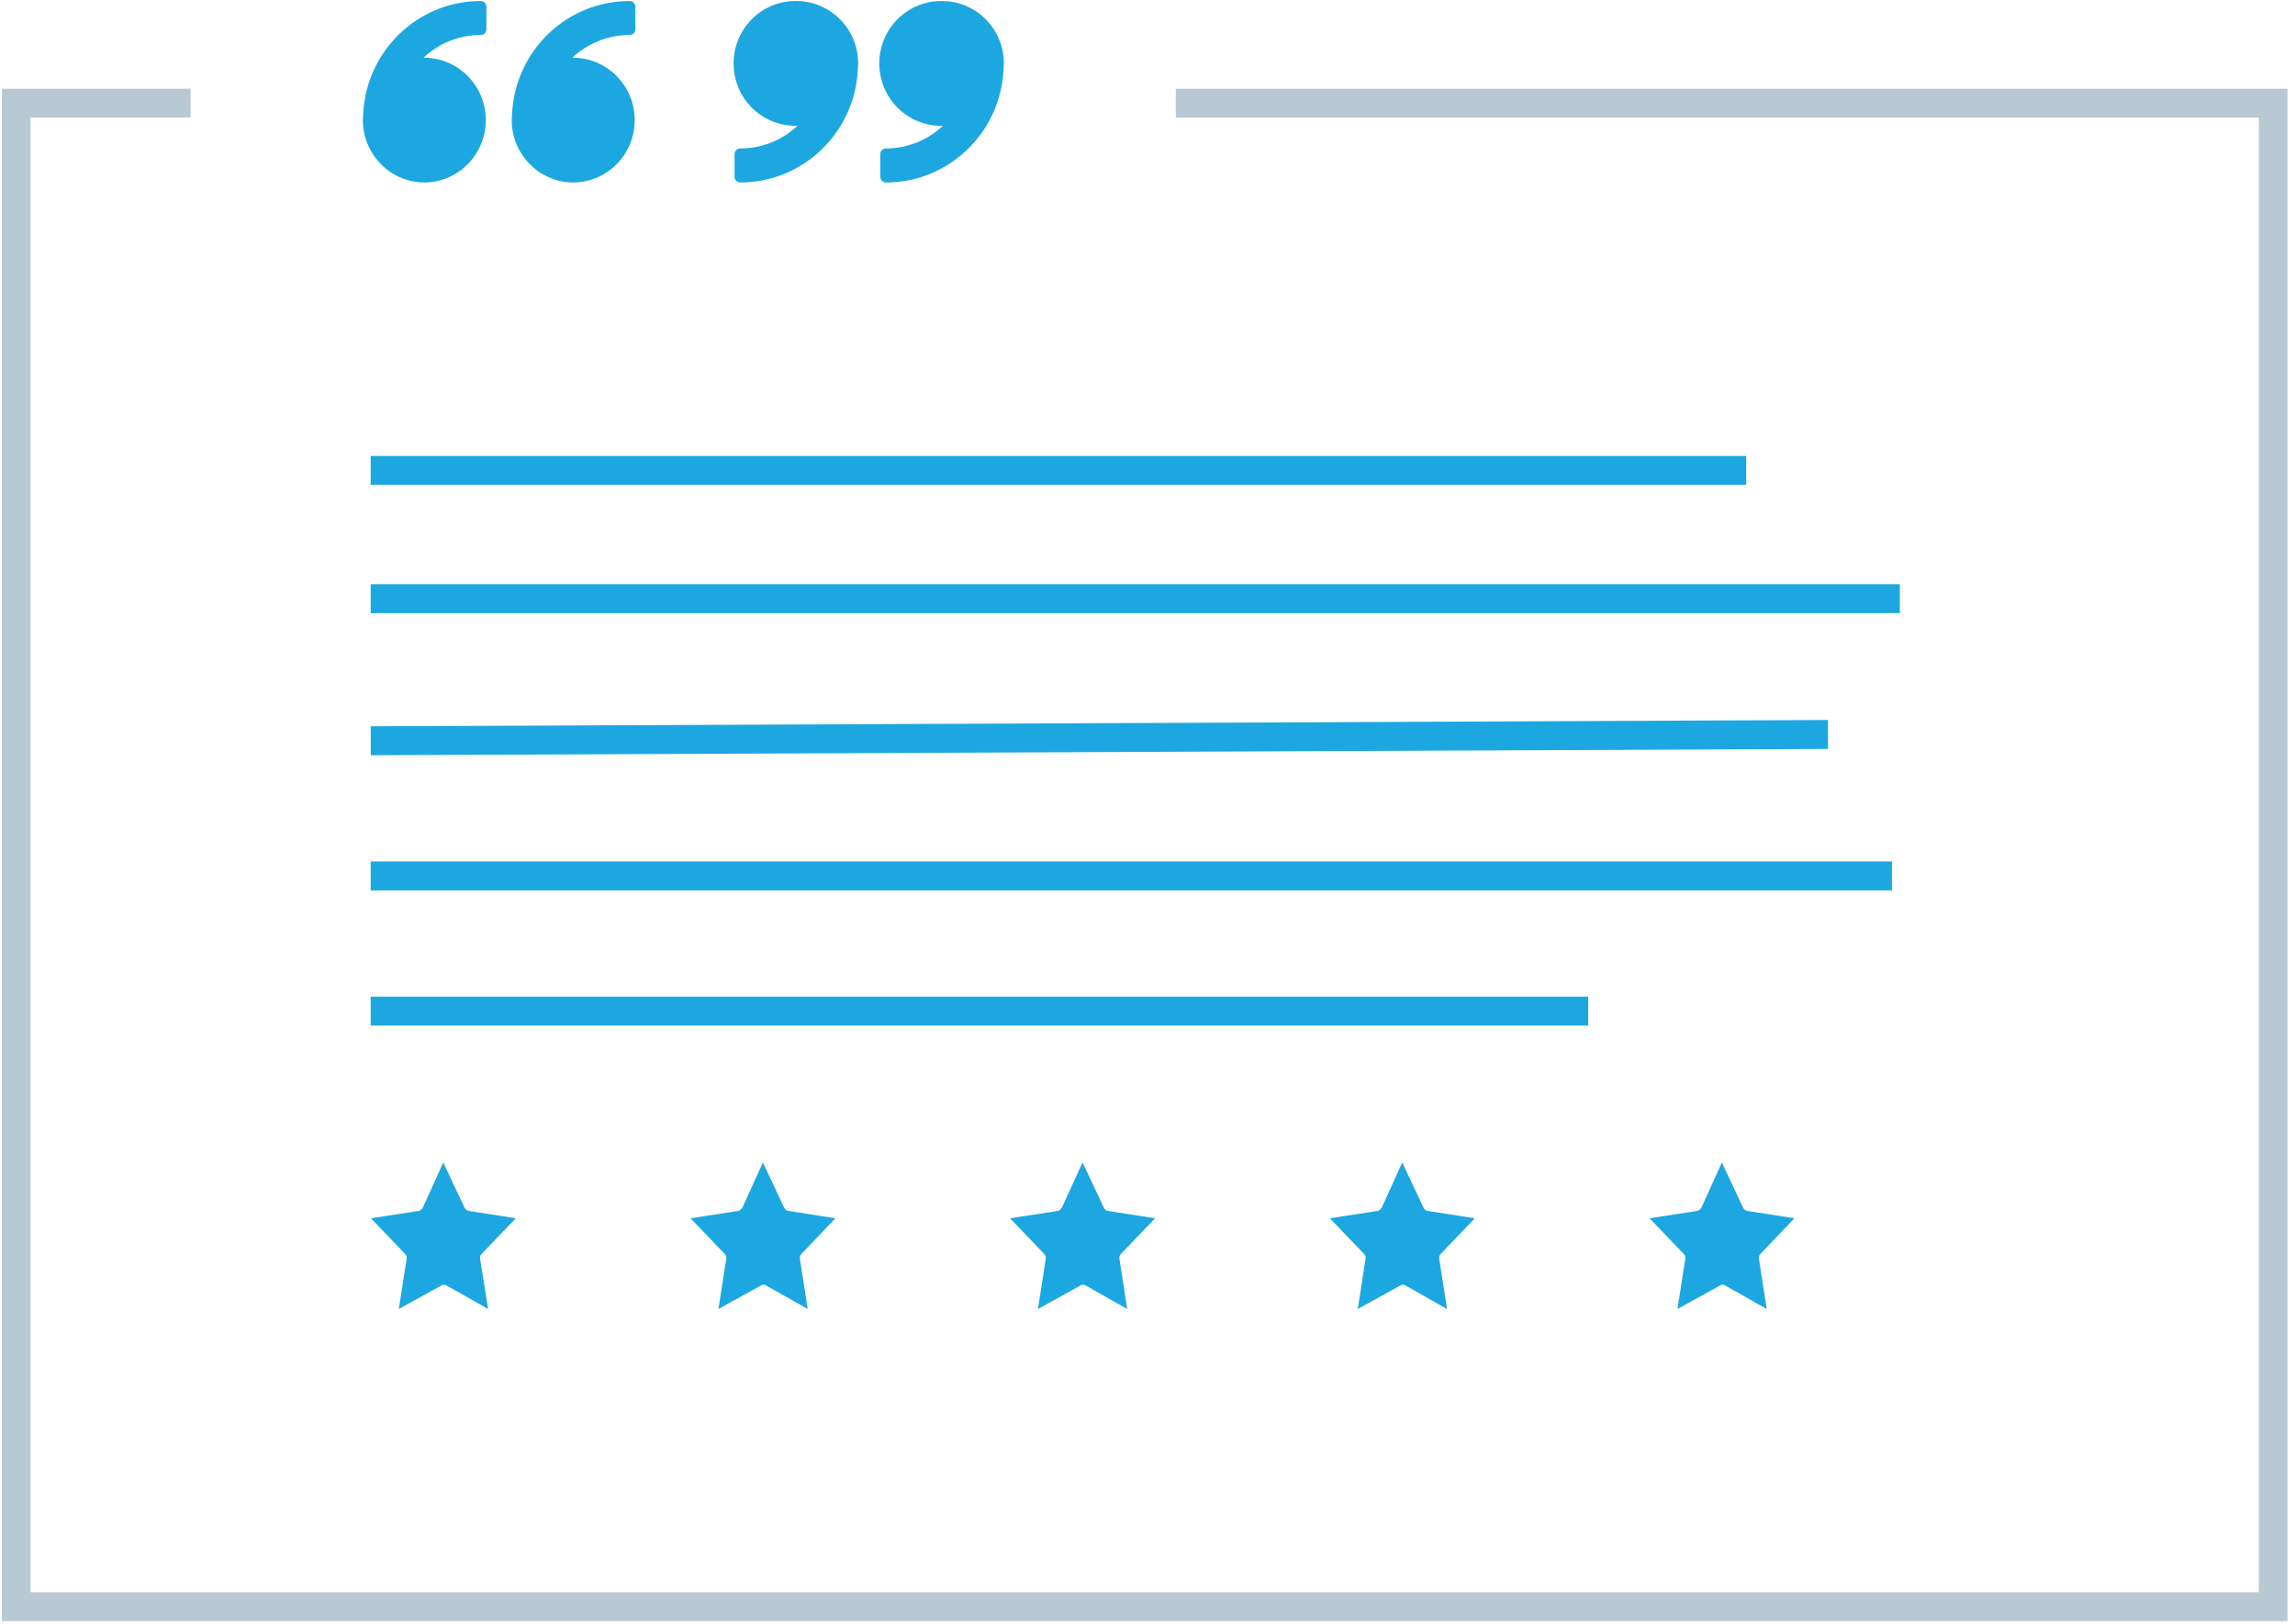
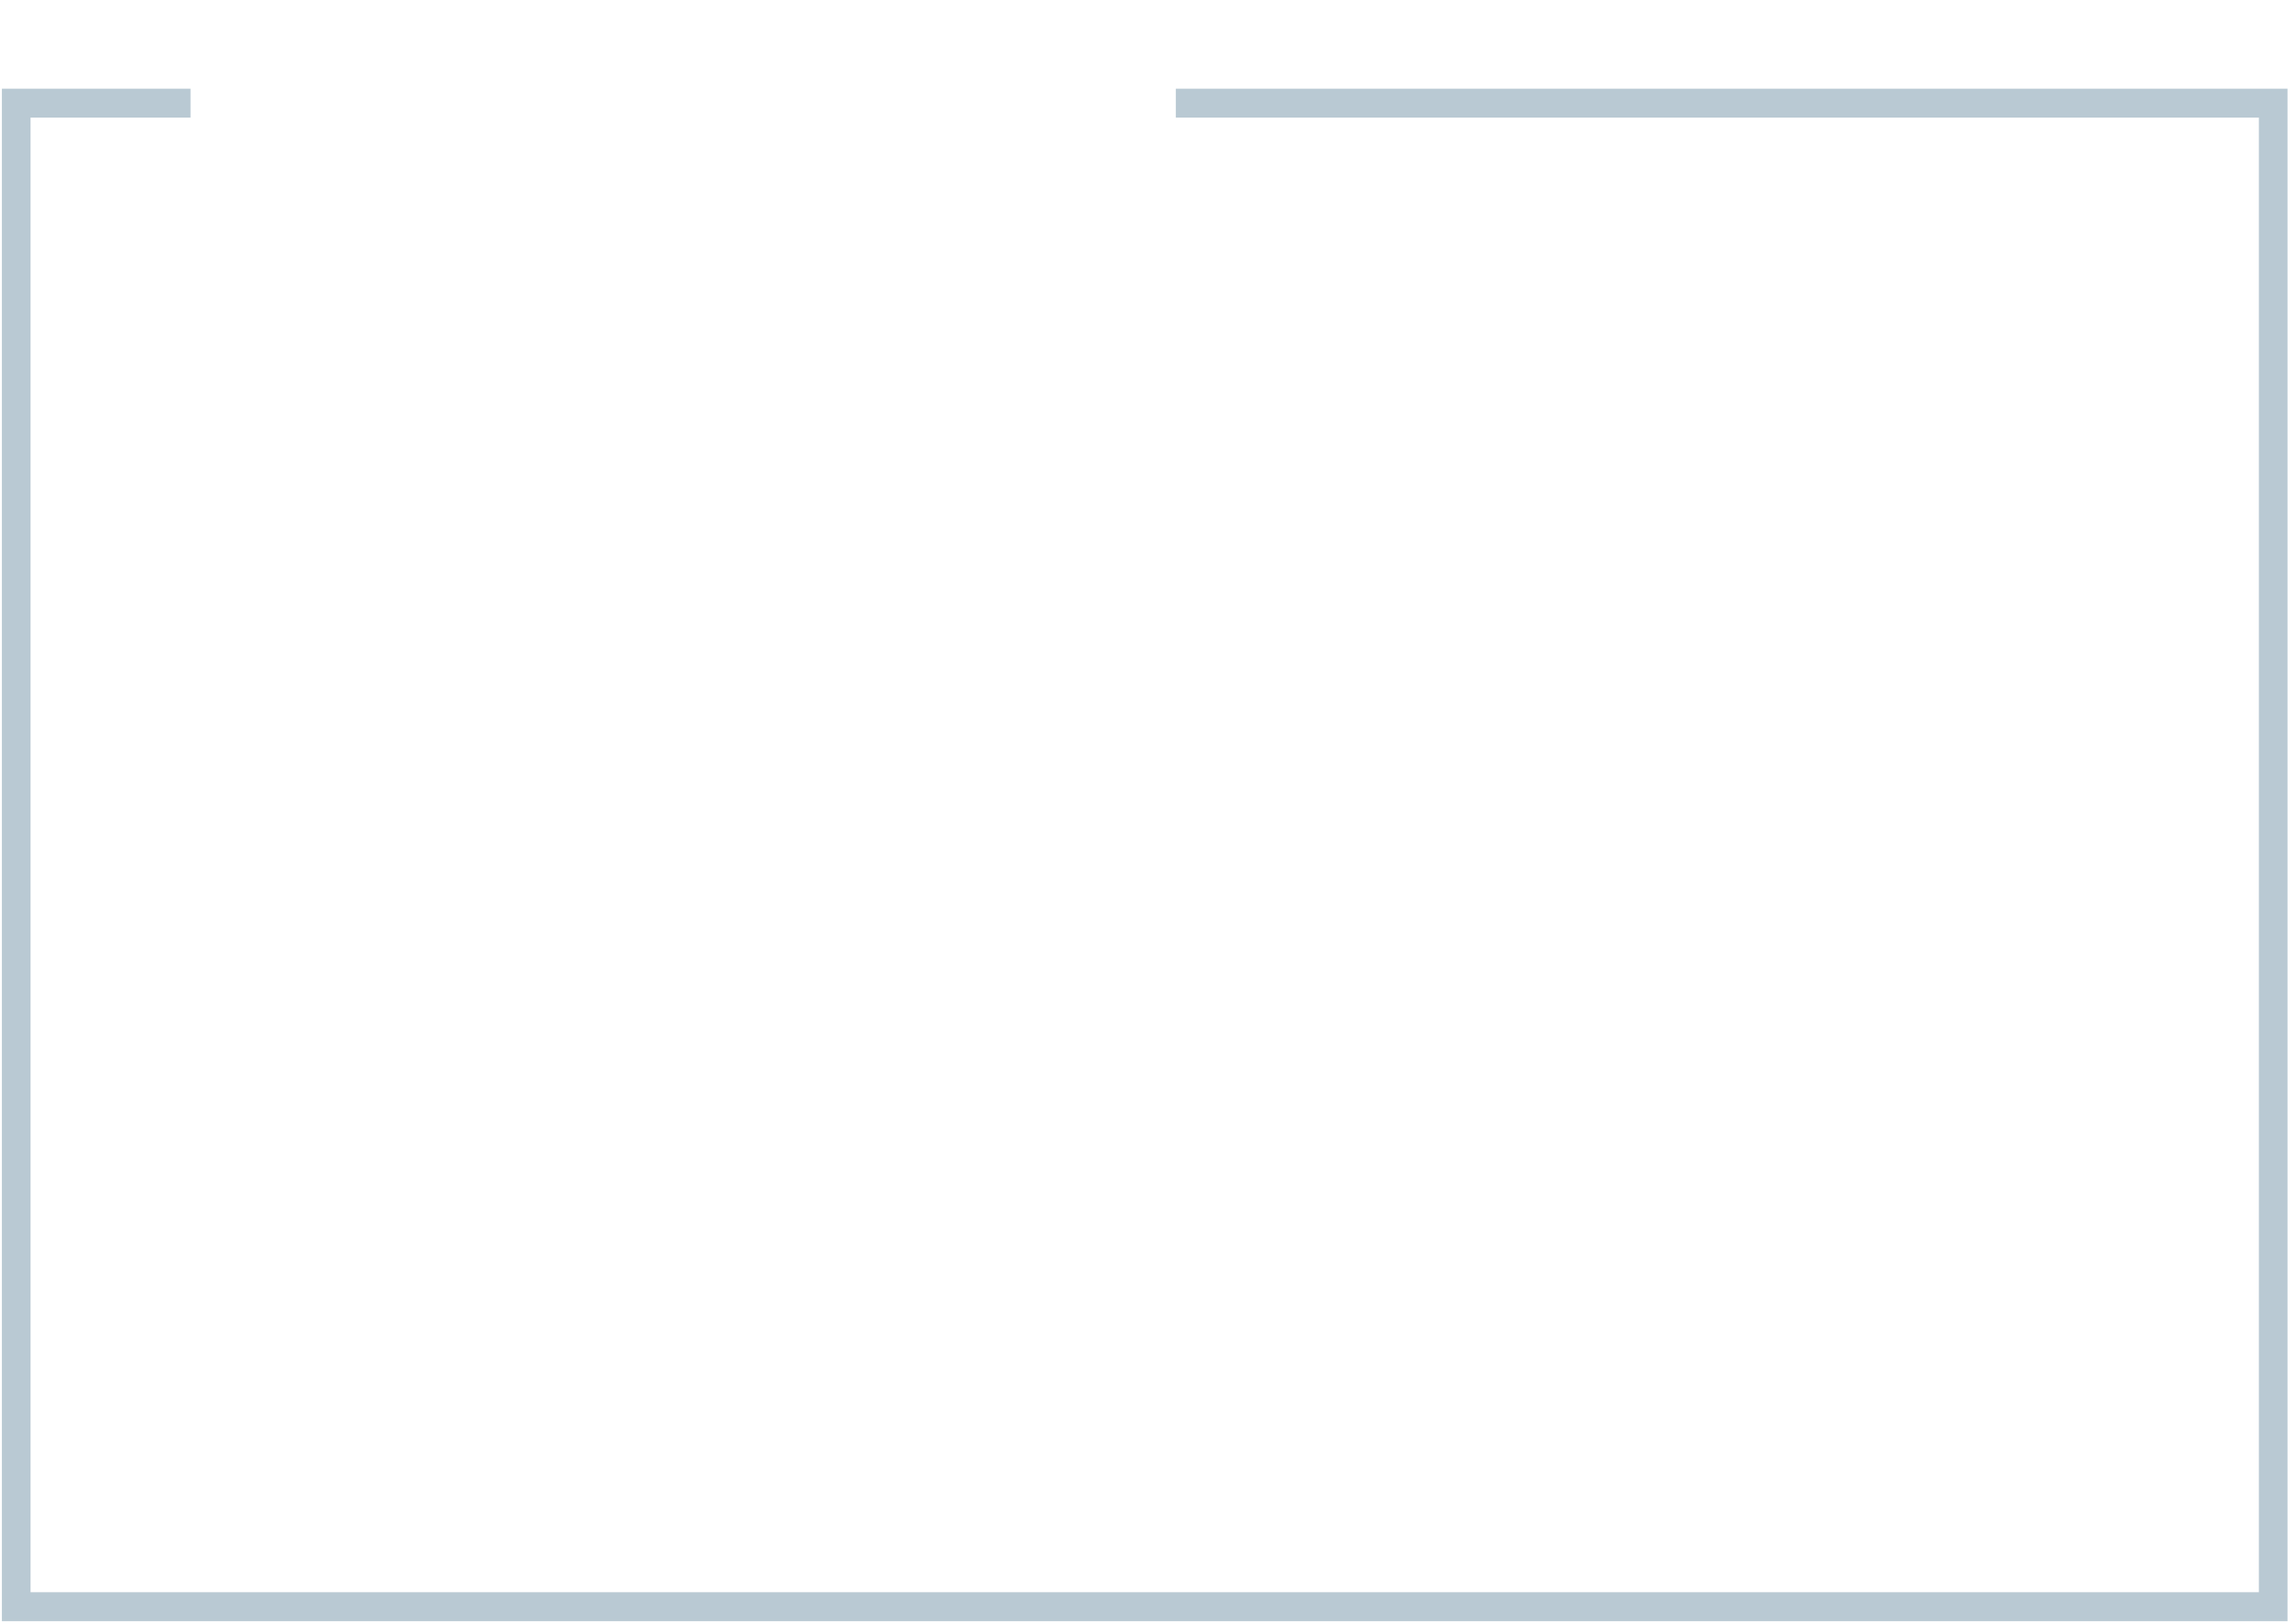
<svg xmlns="http://www.w3.org/2000/svg" width="188" height="133" viewBox="0 0 188 133" fill="none">
  <path d="M96.319 7.266V9.635H185.04V130.425H2.502V9.635H15.609V7.266H0.156V132.794H187.386V7.266H96.319V7.266Z" fill="#B9C9D3" />
-   <path fill-rule="evenodd" clip-rule="evenodd" d="M72.549 12.16C74.291 12.168 75.97 11.503 77.242 10.302C75.41 10.357 73.691 9.409 72.749 7.822C71.804 6.23 71.788 4.247 72.706 2.64C73.625 1.033 75.334 0.055 77.172 0.085C79.965 0.087 82.23 2.371 82.233 5.191C82.233 5.378 82.223 5.543 82.207 5.716C81.942 10.892 77.707 14.951 72.573 14.948C72.317 14.948 72.11 14.739 72.11 14.481V12.623C72.111 12.376 72.304 12.172 72.549 12.16ZM39.139 12.356C38.248 13.945 36.585 14.933 34.776 14.948C31.986 14.939 29.728 12.655 29.725 9.838C29.725 9.743 29.732 9.654 29.738 9.566C29.745 9.481 29.752 9.398 29.752 9.313C30.016 4.138 34.252 0.08 39.386 0.085C39.639 0.085 39.845 0.292 39.845 0.548V2.406C39.845 2.529 39.796 2.647 39.71 2.734C39.624 2.821 39.507 2.87 39.386 2.87C37.644 2.862 35.965 3.526 34.693 4.728C36.501 4.713 38.18 5.673 39.097 7.246C40.014 8.82 40.03 10.768 39.139 12.356ZM38.414 99.195L42.252 99.794L39.467 102.701C39.354 102.807 39.302 102.964 39.329 103.117L39.986 107.226L36.557 105.287C36.489 105.244 36.408 105.227 36.329 105.239C36.244 105.242 36.162 105.274 36.098 105.331L32.669 107.226L33.309 103.117C33.336 102.964 33.285 102.807 33.172 102.701L30.386 99.794L34.271 99.195C34.408 99.195 34.546 99.056 34.636 98.918L36.312 95.225L38.049 98.918C38.115 99.068 38.253 99.173 38.414 99.195ZM30.367 47.853V50.222H155.63V47.853H30.367ZM149.742 58.977V61.346L30.372 61.864V59.495L149.742 58.977ZM143.046 39.717H30.367V37.348H143.046V39.717ZM65.329 10.302C64.056 11.503 62.377 12.168 60.636 12.16C60.381 12.16 60.175 12.367 60.173 12.623V14.481C60.173 14.739 60.38 14.948 60.636 14.948C65.769 14.951 70.005 10.892 70.27 5.716C70.286 5.543 70.296 5.378 70.296 5.191C70.293 2.371 68.028 0.087 65.235 0.085C63.397 0.055 61.688 1.033 60.769 2.64C59.851 4.247 59.867 6.23 60.812 7.822C61.757 9.413 63.482 10.362 65.319 10.302H65.329ZM51.993 9.796C52.016 12.618 49.769 14.925 46.973 14.948C44.182 14.941 41.922 12.656 41.918 9.838C41.918 9.743 41.925 9.654 41.932 9.566V9.566V9.566V9.566C41.939 9.481 41.945 9.398 41.945 9.313C42.209 4.136 46.448 0.078 51.583 0.085C51.705 0.084 51.822 0.132 51.909 0.219C51.996 0.306 52.045 0.425 52.045 0.548V2.406C52.045 2.53 51.996 2.648 51.909 2.735C51.822 2.822 51.705 2.871 51.583 2.87C49.841 2.862 48.161 3.526 46.889 4.728C49.685 4.704 51.97 6.973 51.993 9.796ZM30.367 84.01H130.103V81.641H30.367V84.01ZM143.155 99.195L146.996 99.794L144.224 102.701C144.112 102.808 144.06 102.964 144.086 103.117L144.727 107.226L141.298 105.287C141.23 105.244 141.149 105.227 141.07 105.239C140.985 105.241 140.904 105.274 140.842 105.331L137.412 107.226L138.053 103.117C138.077 102.964 138.026 102.809 137.915 102.701L135.126 99.794L139.011 99.195C139.149 99.195 139.286 99.056 139.377 98.918L141.053 95.225L142.789 98.918C142.857 99.066 142.994 99.17 143.155 99.195ZM30.367 72.937H154.983V70.568H30.367V72.937ZM116.973 99.195L120.811 99.794L118.036 102.701C117.925 102.809 117.874 102.964 117.898 103.117L118.538 107.226L115.112 105.287C115.044 105.243 114.961 105.226 114.881 105.239C114.797 105.242 114.716 105.274 114.653 105.331L111.224 107.226L111.864 103.117C111.892 102.964 111.84 102.807 111.727 102.701L108.938 99.794L112.826 99.195C112.964 99.195 113.098 99.056 113.192 98.918L114.868 95.225L116.608 98.918C116.673 99.068 116.812 99.173 116.973 99.195ZM68.438 99.794L64.597 99.195C64.437 99.17 64.299 99.066 64.231 98.918L62.495 95.225L60.819 98.918C60.725 99.056 60.588 99.195 60.45 99.195L56.565 99.794L59.354 102.701C59.466 102.808 59.518 102.964 59.492 103.117L58.851 107.226L62.28 105.331C62.344 105.274 62.424 105.242 62.508 105.239C62.599 105.239 62.693 105.239 62.736 105.287L66.166 107.226L65.525 103.117C65.501 102.964 65.552 102.809 65.663 102.701L68.438 99.794ZM90.785 99.195L94.626 99.794L91.838 102.701C91.724 102.807 91.673 102.964 91.7 103.117L92.34 107.226L88.911 105.287C88.843 105.244 88.762 105.227 88.683 105.239C88.598 105.24 88.517 105.272 88.455 105.331L85.026 107.226L85.666 103.117C85.691 102.964 85.639 102.809 85.529 102.701L82.74 99.794L86.625 99.195C86.762 99.195 86.9 99.056 86.99 98.918L88.683 95.225L90.419 98.918C90.487 99.066 90.625 99.17 90.785 99.195Z" fill="#1ca7e0" />
</svg>